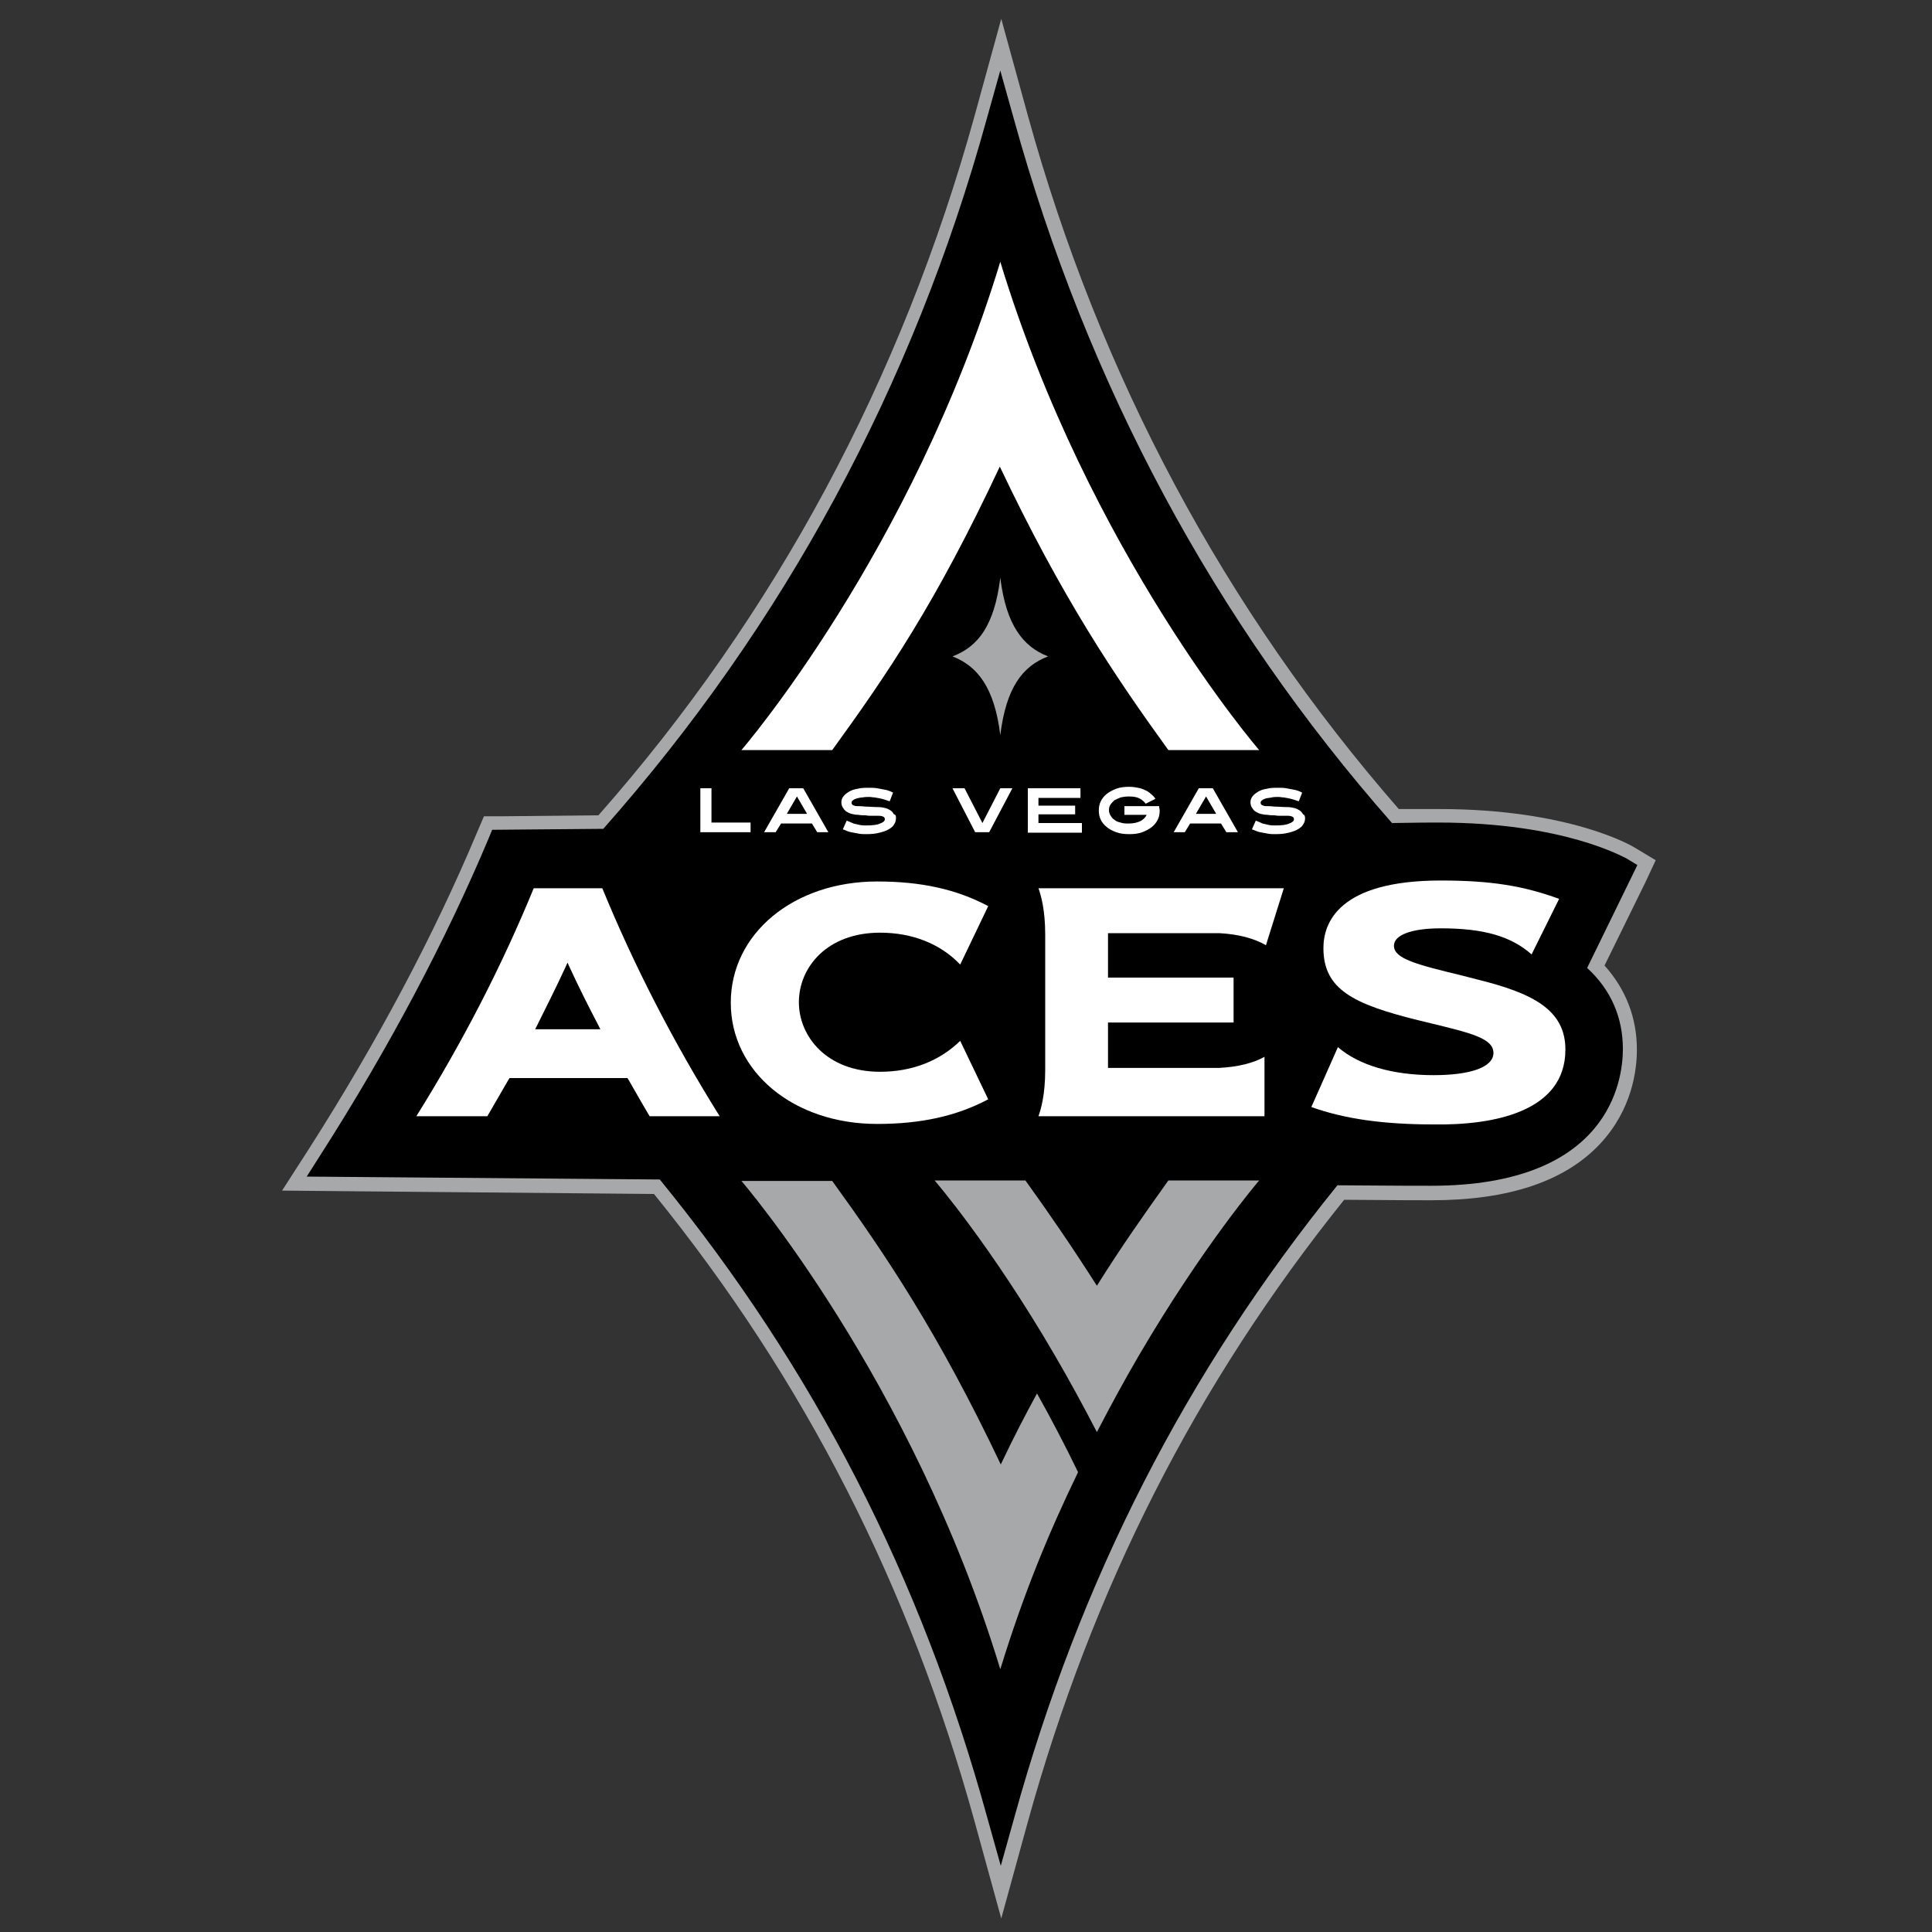
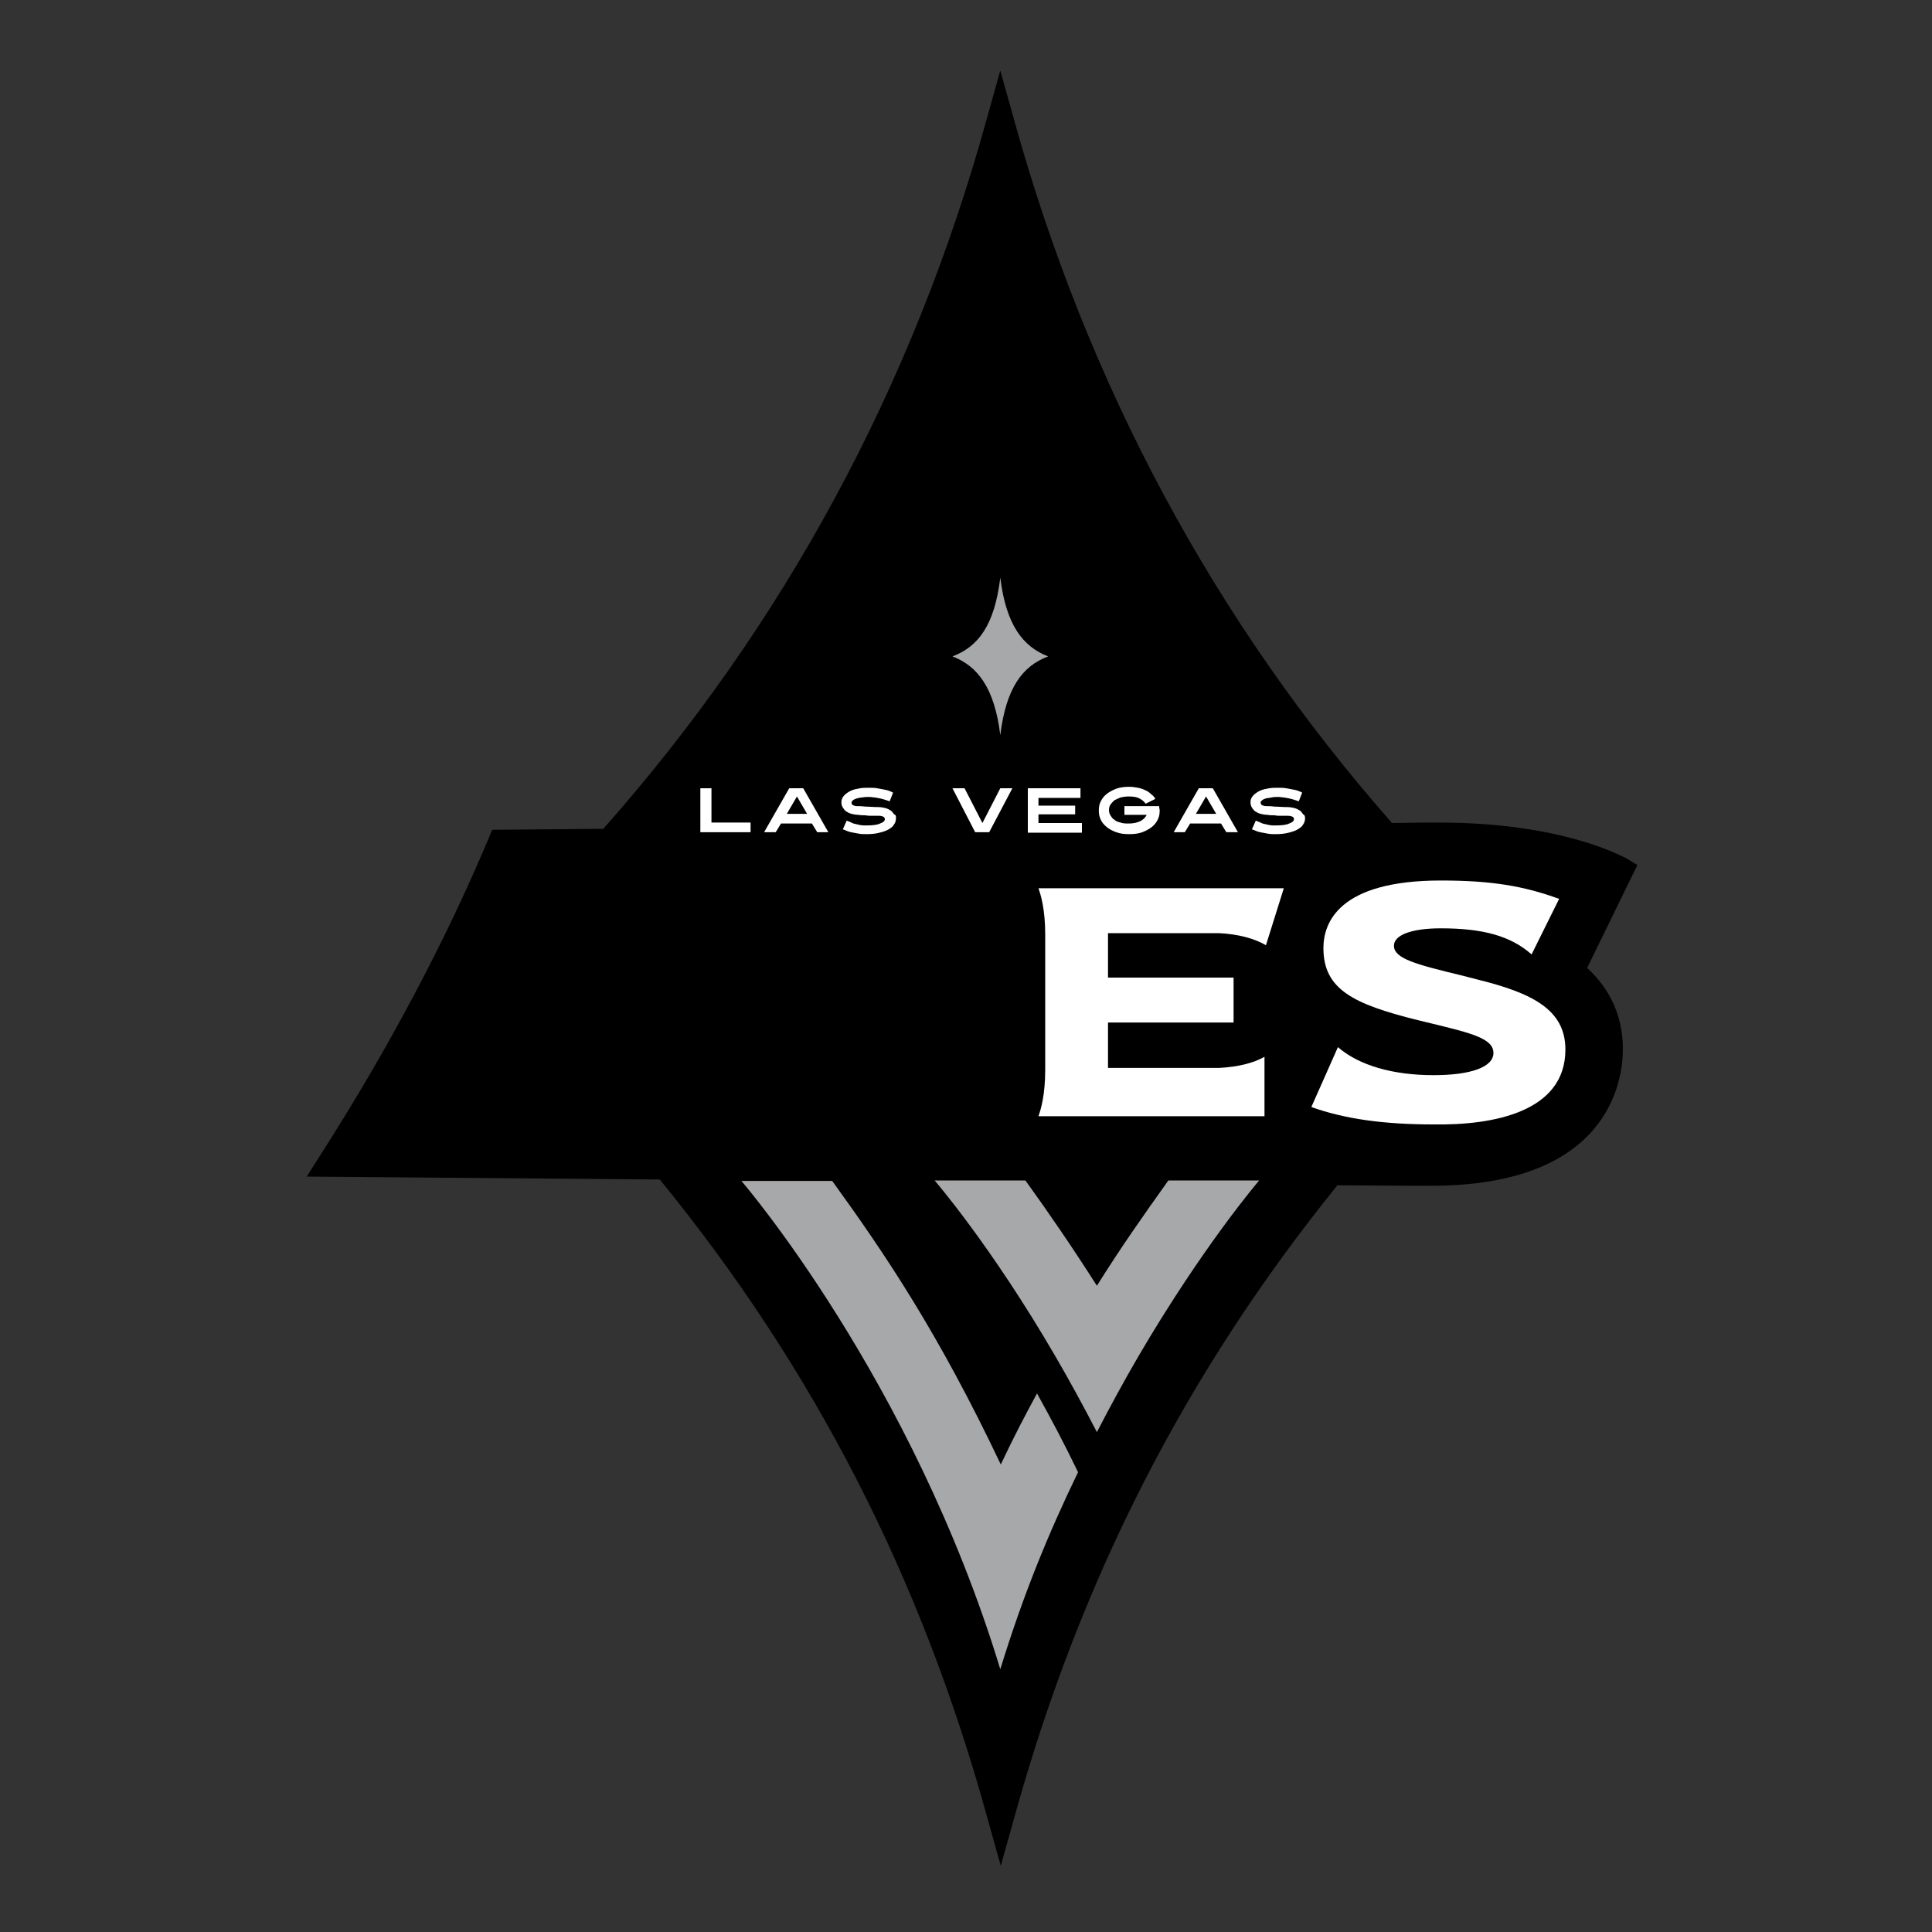
<svg xmlns="http://www.w3.org/2000/svg" width="316.228" viewBox="0 0 400 400" height="316.228">
  <rect x="0" y="0" width="400" height="400" fill="#333333" stroke="none" />
-   <path fill="#a7a8aa" d="m342.8 178.1-4.5-2.7c-.5-.3-13.4-7.9-40.4-7.9-1 0-3.9 0-8.3 0-36-41.3-61.9-89.6-76.8-143.6l-5.5-20-5.5 20c-15.1 54.6-41.3 103.4-77.9 144.9l-19.9.2h-3.8l-1.5 3.5c-8.9 21.2-20.6 43.2-34.7 65.3l-5.6 8.7 10.4.1 66.6.6c31.2 38.5 52.9 81.1 66.4 130l5.5 20 5.5-20c13.4-48.4 34.8-90.6 65.5-128.8 10.8.1 16.6.1 18.1.1 15.9 0 27.6-3.9 34.9-11.7 6.6-7.1 7.6-15.2 7.6-19.5 0-6.6-2.3-12.5-6.7-17.4l8.4-17.1z" />
  <path d="m297.8 170.3c-1.1 0-4.5 0-9.6.1-36.8-41.8-63.1-90.8-78.3-145.8l-2.8-10-2.8 10c-15.3 55.5-42.1 104.9-79.4 147l-23 .2-.7 1.7c-9 21.4-20.7 43.5-34.9 65.7l-2.8 4.4 73.1.6c31.9 39.1 54.1 82.3 67.8 132.1l2.8 10 2.8-10c13.6-49.2 35.5-92.1 66.9-130.9 10.7.1 17.8.1 19.4.1 36.8 0 39.7-21.7 39.7-28.3s-2.5-12.3-7.4-16.8l10.4-21.3-2.3-1.4c-.4-.1-12.7-7.4-38.9-7.4z" />
  <path fill="#a7a8aa" d="m227.1 266.2c-5.1-8-9.9-15-14.8-21.8h-18.8s11.7 13.5 25 36.4c2.8 4.8 5.7 10.1 8.6 15.7 2.9-5.6 5.8-10.9 8.6-15.7 13.4-22.9 25-36.4 25-36.4h-18.8c-5 7-9.8 13.8-14.8 21.8" />
  <path fill="#a7a8aa" d="m207.2 303.2c-12.9-27.2-23.9-43.5-34.9-58.7h-18.8s35.3 40.9 53.6 101.1c4.8-15.6 10-28.2 16.1-40.8-2.8-5.8-5.7-11.3-8.5-16.3-2.6 4.8-4.6 8.6-7.5 14.7" />
-   <path fill="#fff" d="m207 96.6c12.9 27.2 23.9 43.5 34.9 58.7h18.8s-35.3-40.9-53.6-101.1c-18.3 60.2-53.6 101.1-53.6 101.1h18.8c11.3-15.6 21.4-30.3 34.7-58.7" />
  <path fill="#a7a8aa" d="m197.2 135.9c5.2 2 8.7 6.5 9.9 16.3 1.2-9.8 4.6-14.3 9.9-16.3-5.2-2-8.7-6.5-9.9-16.3-1.2 9.9-4.6 14.3-9.9 16.3" />
  <g fill="#fff">
-     <path d="m110.5 183.9c-6.6 16.1-14.8 32-24.3 47.2h14.7c1.4-2.4 2.9-5 4.4-7.6l.2-.3h24.4l.2.3c1.5 2.6 2.9 5.1 4.4 7.6h14.5c-9.5-15.2-17.7-31.1-24.3-47.2zm.3 29.2.4-.8c1.9-3.8 3.9-7.8 5.8-11.9l.5-1.1.5 1.1c1.9 4.1 3.9 8.1 5.9 11.9l.4.8z" />
    <path d="m324.1 217.3c0-8.3-6.9-11.7-18.2-14.5l-3.1-.8c-9.5-2.3-14.2-3.5-14.2-6.2 0-2.2 3.6-3.6 9.7-3.6 8.8 0 14.5 1.6 18.8 5.4l5.7-11.5c-7.4-2.7-14.1-3.8-24.5-3.8-21.2 0-24.3 8.8-24.3 14 0 8.6 6.3 11.6 19.5 14.9l2.9.7c8.2 2 12.8 3.1 12.8 6.1 0 2.9-4.6 4.6-12.4 4.6-8.4 0-15.4-2-19.8-5.8l-5.5 12.4c7 2.5 15.1 3.6 25.3 3.6 12.4.2 27.3-2.6 27.3-15.5z" />
-     <path d="m182.2 221.9c-11 0-16.8-7.3-16.8-14.4 0-7.2 5.8-14.4 16.8-14.4 6.7 0 12.5 2.3 16.6 6.6l5.8-12.1c-6.6-3.5-13.9-5.1-23-5.1-17.3 0-30.3 10.8-30.3 25.1s13 25.1 30.3 25.1c9 0 16.4-1.6 23-5.1l-5.8-12.1c-4.2 4.1-9.9 6.4-16.6 6.4z" />
    <path d="m229.4 221.1v-9.4h26v-9.3h-26v-9.2h23c4 .2 7.3 1.1 9.7 2.5l3.7-11.8h-50.8c.5 1.4 1.4 4.4 1.4 9.6v28c0 5.2-.9 8.2-1.4 9.6h46.8v-12.3c-2.3 1.3-5.5 2.1-9.4 2.3z" />
    <path d="m145 172.3v-9.1h2.3v7.1h8.1v2z" />
    <path d="m169.2 172.3-1.1-1.8h-6.4l-1.1 1.8h-2.4l5.2-9.1h2.9l5.2 9.1zm-4.2-7.4-2.1 3.6h4.2z" />
    <path d="m185.5 169.4c0 .4-.1.9-.4 1.3-.2.4-.6.7-1.1 1s-1.1.5-1.9.7-1.6.3-2.7.3c-.5 0-1.1 0-1.6-.1s-1-.2-1.6-.3-1.1-.4-1.7-.6l.8-1.8c.5.2 1 .4 1.4.6.5.1.9.2 1.3.3.5.1.9.1 1.3.1 1.3 0 2.3-.1 2.9-.4.6-.2 1-.5 1-.9 0-.2-.1-.4-.3-.5s-.5-.2-.9-.2c-.1 0-.3 0-.5 0-.3 0-.6 0-1 0s-.8 0-1.3-.1c-.5 0-1 0-1.5-.1-.5 0-1-.1-1.4-.2s-.8-.3-1.1-.5-.5-.5-.7-.8-.3-.7-.3-1.1.1-.8.4-1.2.7-.7 1.2-1 1.1-.5 1.8-.6c.7-.2 1.5-.2 2.4-.2.5 0 1.1 0 1.6.1s1 .2 1.6.3 1.1.3 1.7.6l-.7 1.8c-.3-.1-.6-.2-.9-.3s-.7-.2-1.1-.3-.7-.1-1.1-.2c-.4 0-.7-.1-1.1-.1-.5 0-1 0-1.4.1-.4 0-.8.1-1.2.2-.3.1-.6.2-.8.4-.2.1-.3.3-.3.5s.1.4.3.5.5.2.8.2c.4 0 1 0 1.8.1.8 0 1.6.1 2.7.1.5 0 1 .1 1.4.2s.8.3 1.1.5.5.5.7.8c.4.1.4.4.4.8z" />
    <path d="m204.8 172.3h-2.9l-4.7-9.1h2.5l3.7 7.2 3.7-7.2h2.5z" />
    <path d="m212.8 172.3v-9.1h10.9v2h-8.7v1.6h7.6v1.8h-7.6v1.8h9v2h-11.2z" />
    <path d="m240.1 167.8c0 .7-.1 1.3-.4 1.9s-.7 1.1-1.2 1.5-1.2.8-2 1.1-1.7.4-2.7.4-1.9-.1-2.7-.4-1.4-.6-2-1.1c-.5-.4-1-1-1.2-1.5-.3-.6-.4-1.2-.4-1.9s.1-1.3.4-1.9.7-1.1 1.2-1.5 1.2-.8 2-1.1 1.7-.4 2.7-.4c.7 0 1.3.1 1.8.2.6.1 1.1.3 1.5.5.5.2.9.5 1.2.8.4.3.7.6.9 1l-2 1c-.3-.4-.7-.8-1.3-1.1s-1.3-.4-2.2-.4c-.7 0-1.2.1-1.7.2-.5.2-.9.4-1.3.6-.3.3-.6.6-.8.9s-.3.7-.3 1.1.1.8.3 1.1.4.7.8.9c.3.3.8.5 1.3.6.5.2 1.1.2 1.7.2 1 0 1.8-.2 2.4-.5s1.1-.8 1.3-1.3h-4.6v-1.8h7.2v.3c.1.4.1.5.1.6z" />
    <path d="m253.9 172.3-1.1-1.8h-6.4l-1.1 1.8h-2.3l5.2-9.1h2.9l5.2 9.1zm-4.2-7.4-2.1 3.6h4.2z" />
    <path d="m270.2 169.4c0 .4-.1.9-.4 1.3-.2.4-.6.7-1.1 1s-1.1.5-1.9.7-1.6.3-2.7.3c-.5 0-1.1 0-1.6-.1s-1-.2-1.6-.3-1.1-.4-1.7-.6l.8-1.8c.5.2 1 .4 1.4.6.5.1.9.2 1.3.3.5.1.9.1 1.3.1 1.3 0 2.3-.1 2.9-.4.6-.2 1-.5 1-.9 0-.2-.1-.4-.3-.5s-.5-.2-.9-.2c-.1 0-.3 0-.5 0-.3 0-.6 0-1 0s-.8 0-1.3-.1c-.5 0-1 0-1.5-.1-.5 0-1-.1-1.4-.2s-.8-.3-1.1-.5-.5-.5-.7-.8-.3-.7-.3-1.1.1-.8.4-1.2.7-.7 1.2-1 1.1-.5 1.8-.6c.7-.2 1.5-.2 2.4-.2.5 0 1.1 0 1.6.1s1 .2 1.6.3 1.1.3 1.7.6l-.7 1.8c-.3-.1-.6-.2-.9-.3s-.7-.2-1.1-.3-.7-.1-1.1-.2c-.4 0-.7-.1-1.1-.1-.5 0-1 0-1.4.1s-.8.1-1.2.2c-.3.1-.6.2-.8.4-.2.1-.3.3-.3.5s.1.4.3.5.5.2.8.2c.4 0 1 0 1.8.1.8 0 1.6.1 2.7.1.5 0 1 .1 1.4.2s.8.3 1.1.5.5.5.7.8c.3.1.4.4.4.8z" />
  </g>
</svg>